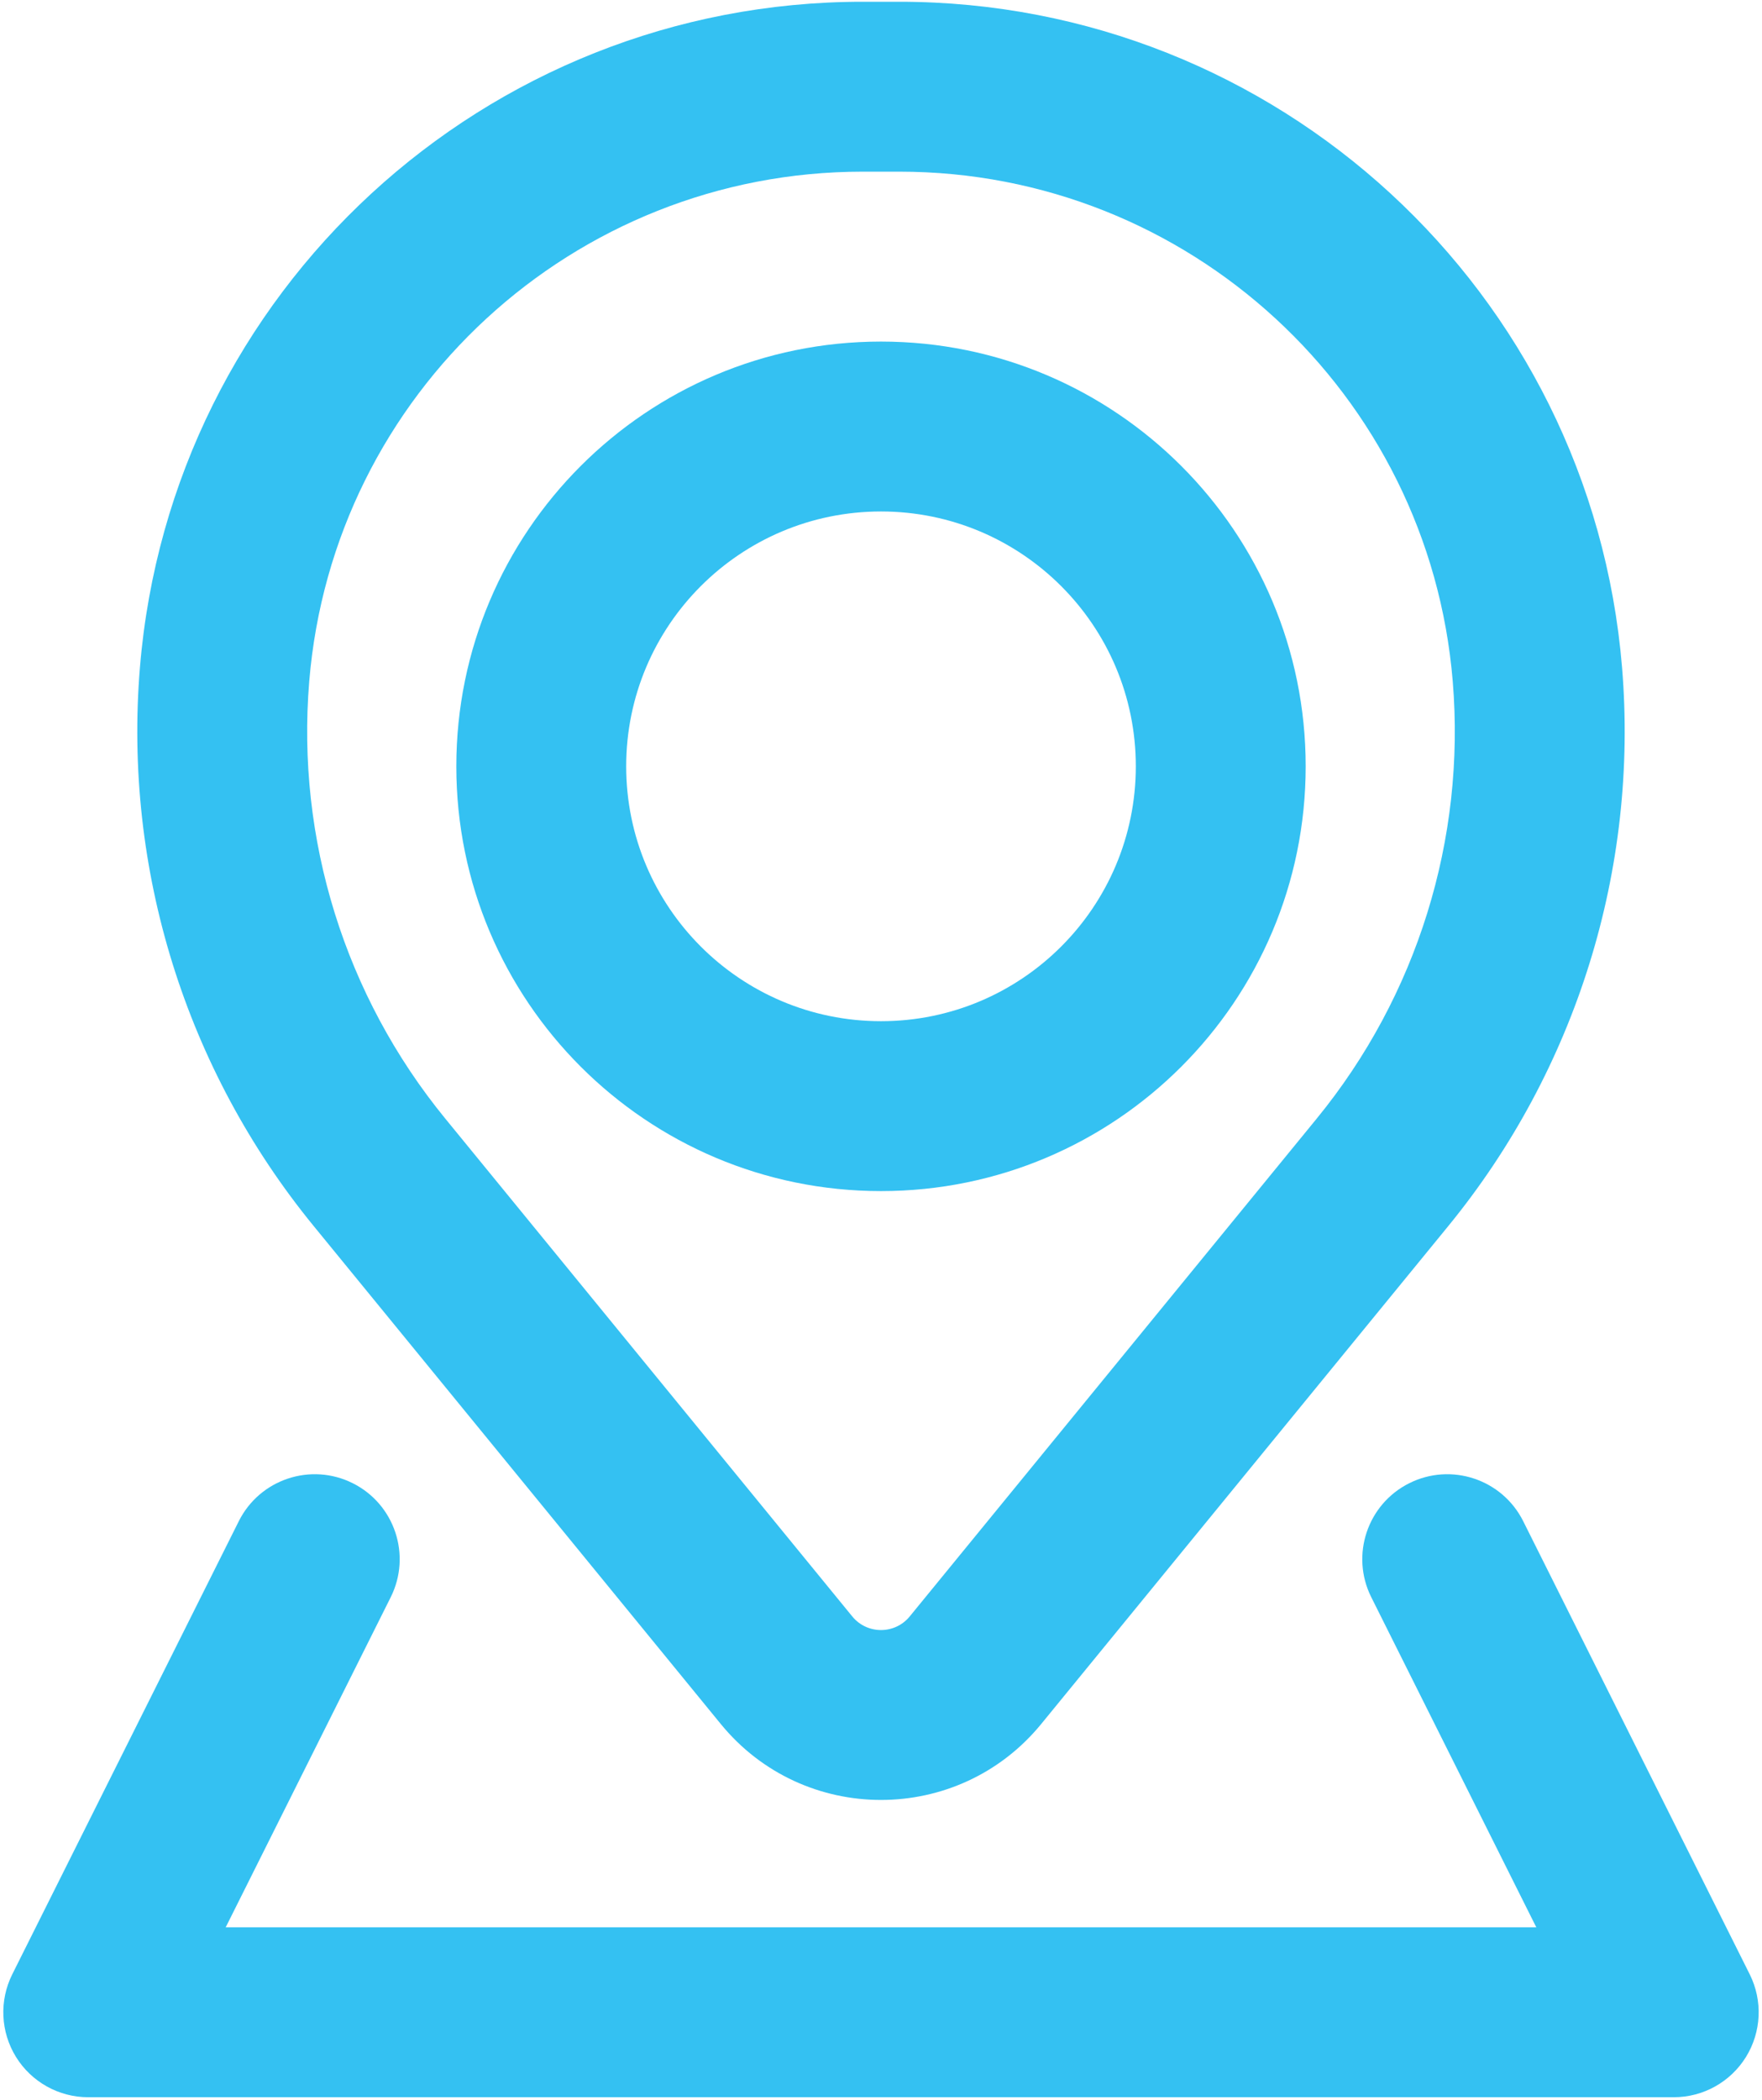
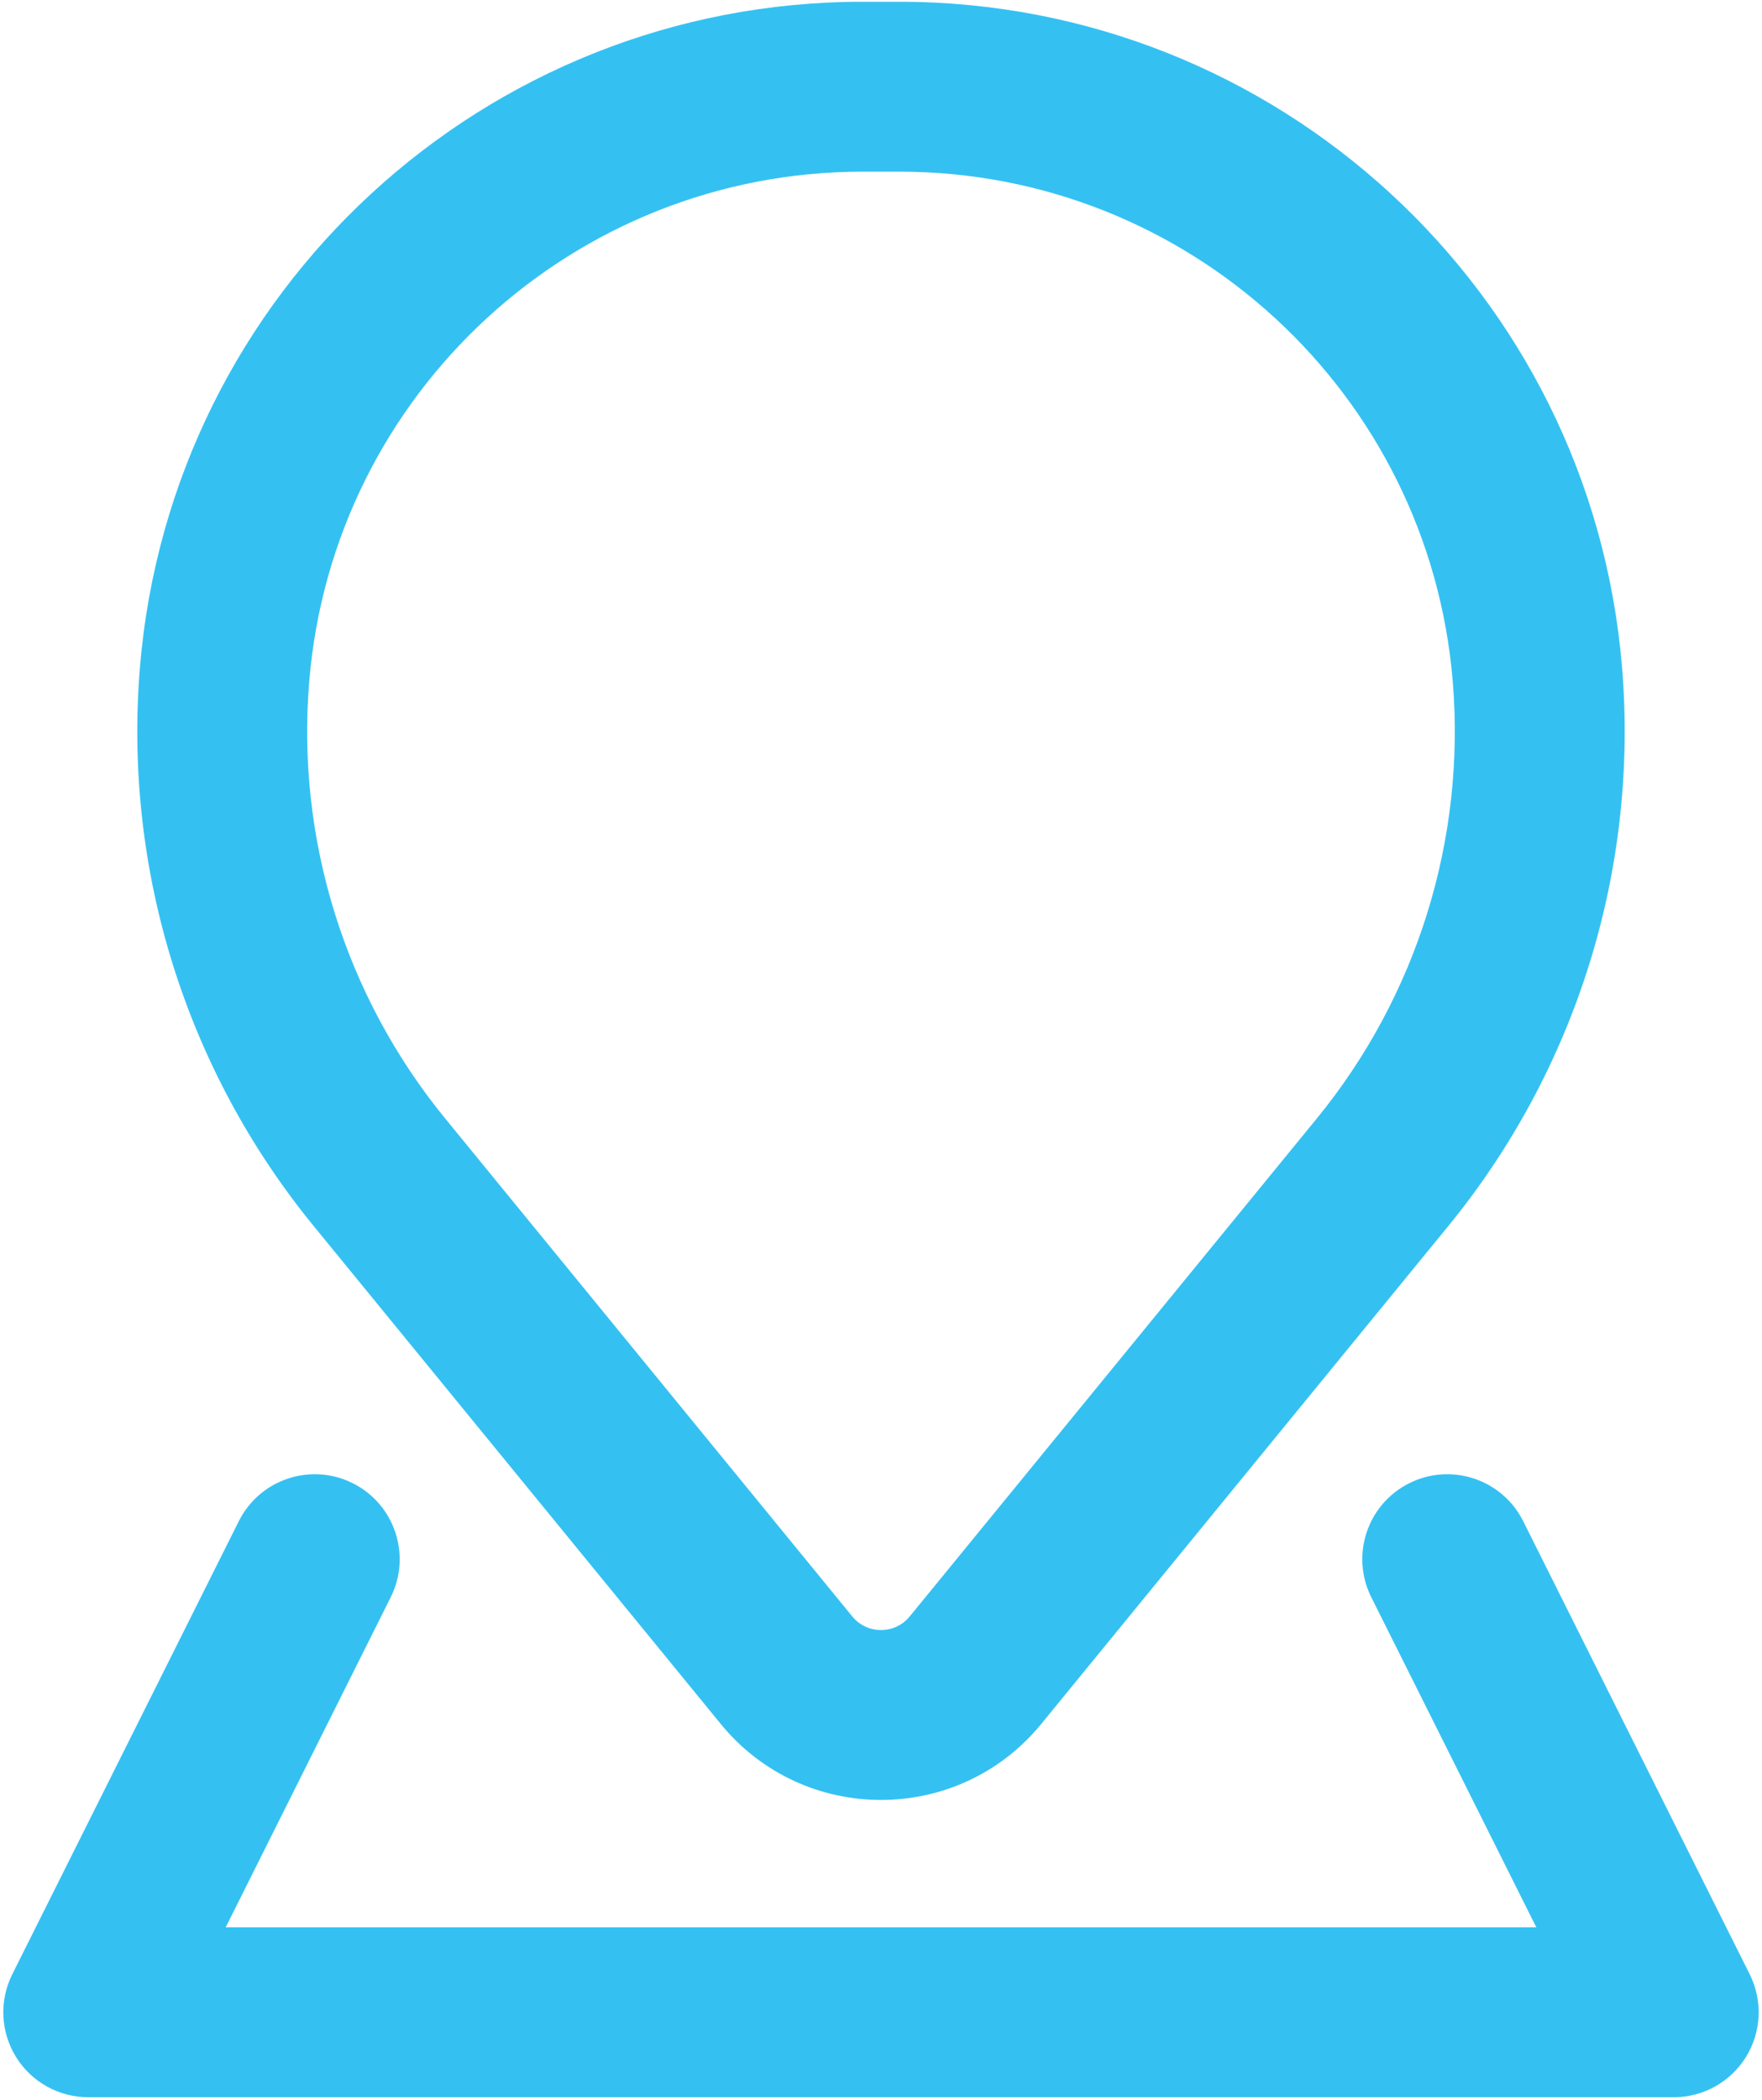
<svg xmlns="http://www.w3.org/2000/svg" width="94" height="112" viewBox="0 0 94 112" fill="none">
-   <path fill-rule="evenodd" clip-rule="evenodd" d="M24.344 40.875C24.344 28.362 34.487 18.219 47 18.219C59.513 18.219 69.656 28.362 69.656 40.875C69.656 53.388 59.513 63.531 47 63.531C34.487 63.531 24.344 53.388 24.344 40.875ZM47 27.281C39.493 27.281 33.406 33.367 33.406 40.875C33.406 48.382 39.493 54.469 47 54.469C54.507 54.469 60.594 48.382 60.594 40.875C60.594 33.367 54.507 27.281 47 27.281Z" fill="#34C1F2" />
  <path fill-rule="evenodd" clip-rule="evenodd" d="M7.465 35.602C9.119 15.536 25.887 0.094 46.02 0.094H47.978C68.112 0.094 84.879 15.536 86.534 35.602C87.42 46.358 84.097 57.038 77.266 65.393L55.548 91.954C51.129 97.357 42.869 97.357 38.451 91.954L16.733 65.393C9.901 57.038 6.579 46.358 7.465 35.602ZM46.02 9.156C30.604 9.156 17.764 20.981 16.497 36.346C15.803 44.762 18.403 53.119 23.748 59.656L45.467 86.218C46.259 87.186 47.74 87.186 48.532 86.218L70.251 59.656C75.596 53.119 78.195 44.762 77.502 36.346C76.235 20.981 63.395 9.156 47.978 9.156H46.02Z" fill="#34C1F2" />
  <path d="M20.844 85.192C21.963 82.953 21.056 80.231 18.818 79.112C16.579 77.993 13.858 78.9 12.739 81.139L0.655 105.305C-0.047 106.71 0.028 108.378 0.853 109.714C1.679 111.05 3.138 111.863 4.708 111.863H89.291C90.862 111.863 92.32 111.05 93.146 109.714C93.971 108.378 94.047 106.71 93.344 105.305L81.261 81.139C80.142 78.9 77.42 77.993 75.182 79.112C72.943 80.231 72.036 82.953 73.155 85.192L81.96 102.801H12.04L20.844 85.192Z" fill="#34C1F2" />
</svg>